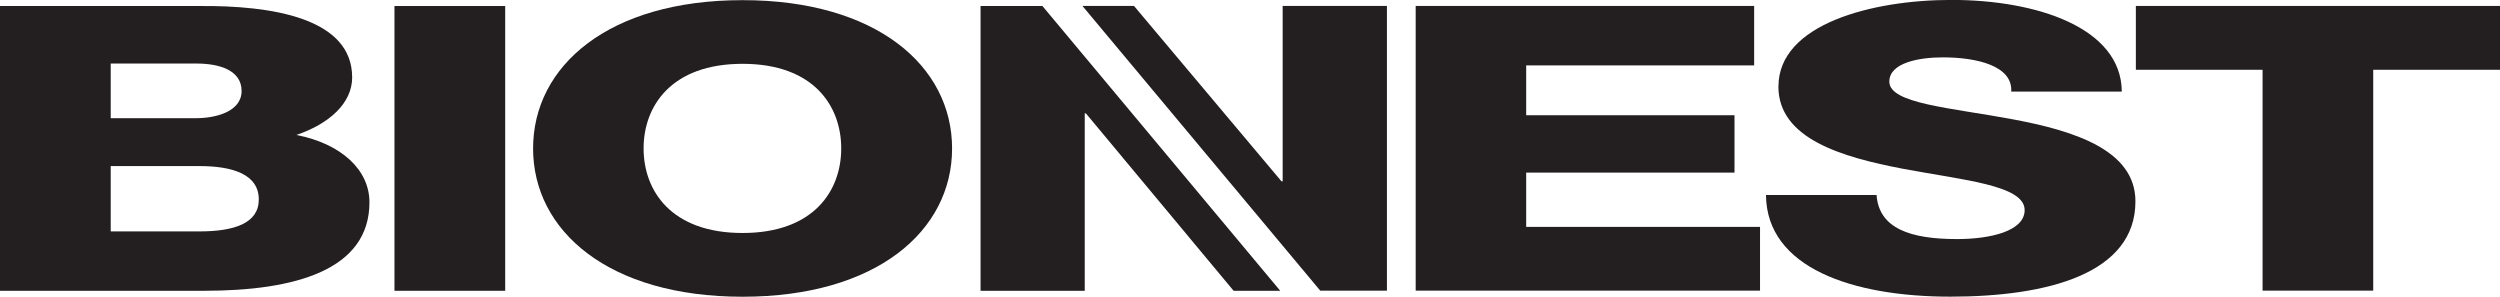
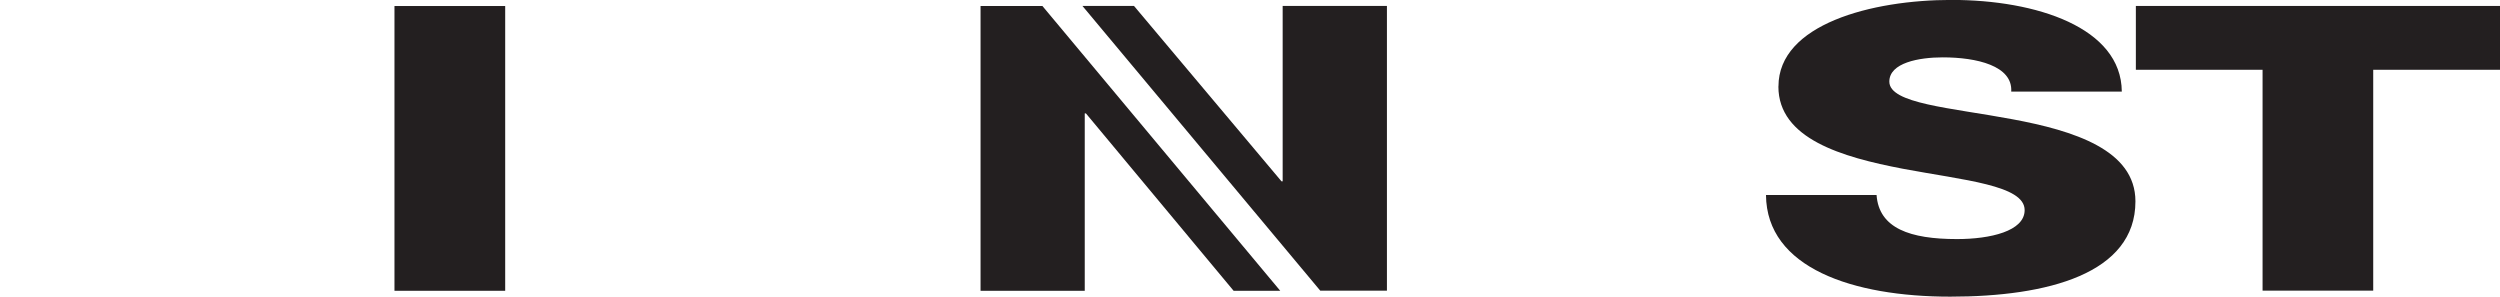
<svg xmlns="http://www.w3.org/2000/svg" id="Layer_1" data-name="Layer 1" viewBox="0 0 348.63 41.39">
-   <path d="M103.55,8.9c-9.95,0-13.8,5.91-13.8,11.8s3.85,11.79,13.8,11.79,13.76-5.89,13.76-11.79-3.82-11.8-13.76-11.8Z" fill="none" />
  <path d="M33.68,12.69c0-2.89-3.06-3.83-6.32-3.83h-11.93v7.61h11.93c2.68,0,6.32-.92,6.32-3.79Z" fill="none" />
  <path d="M27.81,23.16h-12.37v9.11h12.37c4.9,0,8.28-1.16,8.28-4.45,0-3.51-3.63-4.66-8.28-4.66Z" fill="none" />
-   <path d="M28.47,40.55H0V.84h27.72c10.21-.11,21.4,1.68,21.4,9.96,0,3.56-3.16,6.45-7.78,8.02,6.3,1.23,10.19,4.88,10.19,9.39,0,9.45-10.37,12.34-23.05,12.34ZM70.45,40.55h-15.44V.84h15.44v39.71ZM103.55,41.39c-18.67,0-29.21-9.18-29.21-20.68S84.88.02,103.55.02s29.22,9.17,29.22,20.68-10.56,20.68-29.22,20.68ZM172.03,40.55l-20.6-24.74h-.16v24.74h-14.53V.84h8.62l33.16,39.71h-6.5ZM193.41,40.53h-9.3L150.95.83h7.19l20.57,24.46h.15V.83h14.55v39.7ZM245.44,40.53h-48.02V.83h47.19v8.29h-31.79v6.95h29.05v8h-29.05v7.57h32.62v8.89Z" fill="none" />
  <polygon points="297.85 9.73 315.52 9.73 315.52 40.53 330.95 40.53 330.95 9.73 348.63 9.73 348.63 .83 297.85 .83 297.85 9.73" fill="#231f20" />
-   <polygon points="212.83 24.07 241.88 24.07 241.88 16.07 212.83 16.07 212.83 9.12 244.62 9.12 244.62 .83 197.42 .83 197.42 40.53 245.44 40.53 245.44 31.64 212.83 31.64 212.83 24.07" fill="#231f20" />
  <path d="M248,12.06c0,7.3,8.89,9.85,17.34,11.47,8.54,1.61,17,2.29,17,5.77,0,2.94-4.8,4.04-9.43,4.04-6.54,0-10.89-1.49-11.22-6.15h-15.42c.08,10.18,12.11,14.18,25.7,14.18s25.82-3.21,25.82-13.29c0-7.19-8.62-9.86-17.15-11.45-8.66-1.62-17.17-2.17-17.17-5.25,0-2.62,4.12-3.38,7.45-3.38,4.73,0,9.77,1.17,9.55,4.77h15.42c-.07-8.94-11.94-12.78-23.73-12.78h-.02c-11.11,0-24.13,3.39-24.13,12.06Z" fill="#231f20" />
  <rect x="55.01" y=".84" width="15.44" height="39.71" fill="#231f20" />
-   <path d="M103.55.02c-18.67,0-29.21,9.17-29.21,20.68s10.54,20.68,29.21,20.68,29.22-9.18,29.22-20.68S122.21.02,103.55.02ZM103.55,32.49c-9.95,0-13.8-5.89-13.8-11.79s3.85-11.8,13.8-11.8,13.76,5.91,13.76,11.8-3.82,11.79-13.76,11.79Z" fill="#231f20" />
-   <path d="M41.33,18.82c4.63-1.57,7.78-4.46,7.78-8.02C49.12,2.52,37.93.74,27.72.84H0v39.71h28.47c12.68,0,23.05-2.89,23.05-12.34,0-4.51-3.9-8.16-10.19-9.39ZM15.44,8.86h11.93c3.26,0,6.32.94,6.32,3.83s-3.63,3.79-6.32,3.79h-11.93v-7.61ZM27.81,32.27h-12.37v-9.11h12.37c4.64,0,8.28,1.15,8.28,4.66,0,3.29-3.37,4.45-8.28,4.45Z" fill="#231f20" />
  <polygon points="136.74 .84 136.74 40.55 151.27 40.55 151.27 15.81 151.43 15.81 172.03 40.55 178.53 40.55 145.37 .84 136.74 .84" fill="#231f20" />
  <polygon points="178.87 25.29 178.71 25.29 158.14 .83 150.95 .83 184.11 40.53 193.41 40.53 193.41 .83 178.87 .83 178.87 25.29" fill="#231f20" />
</svg>